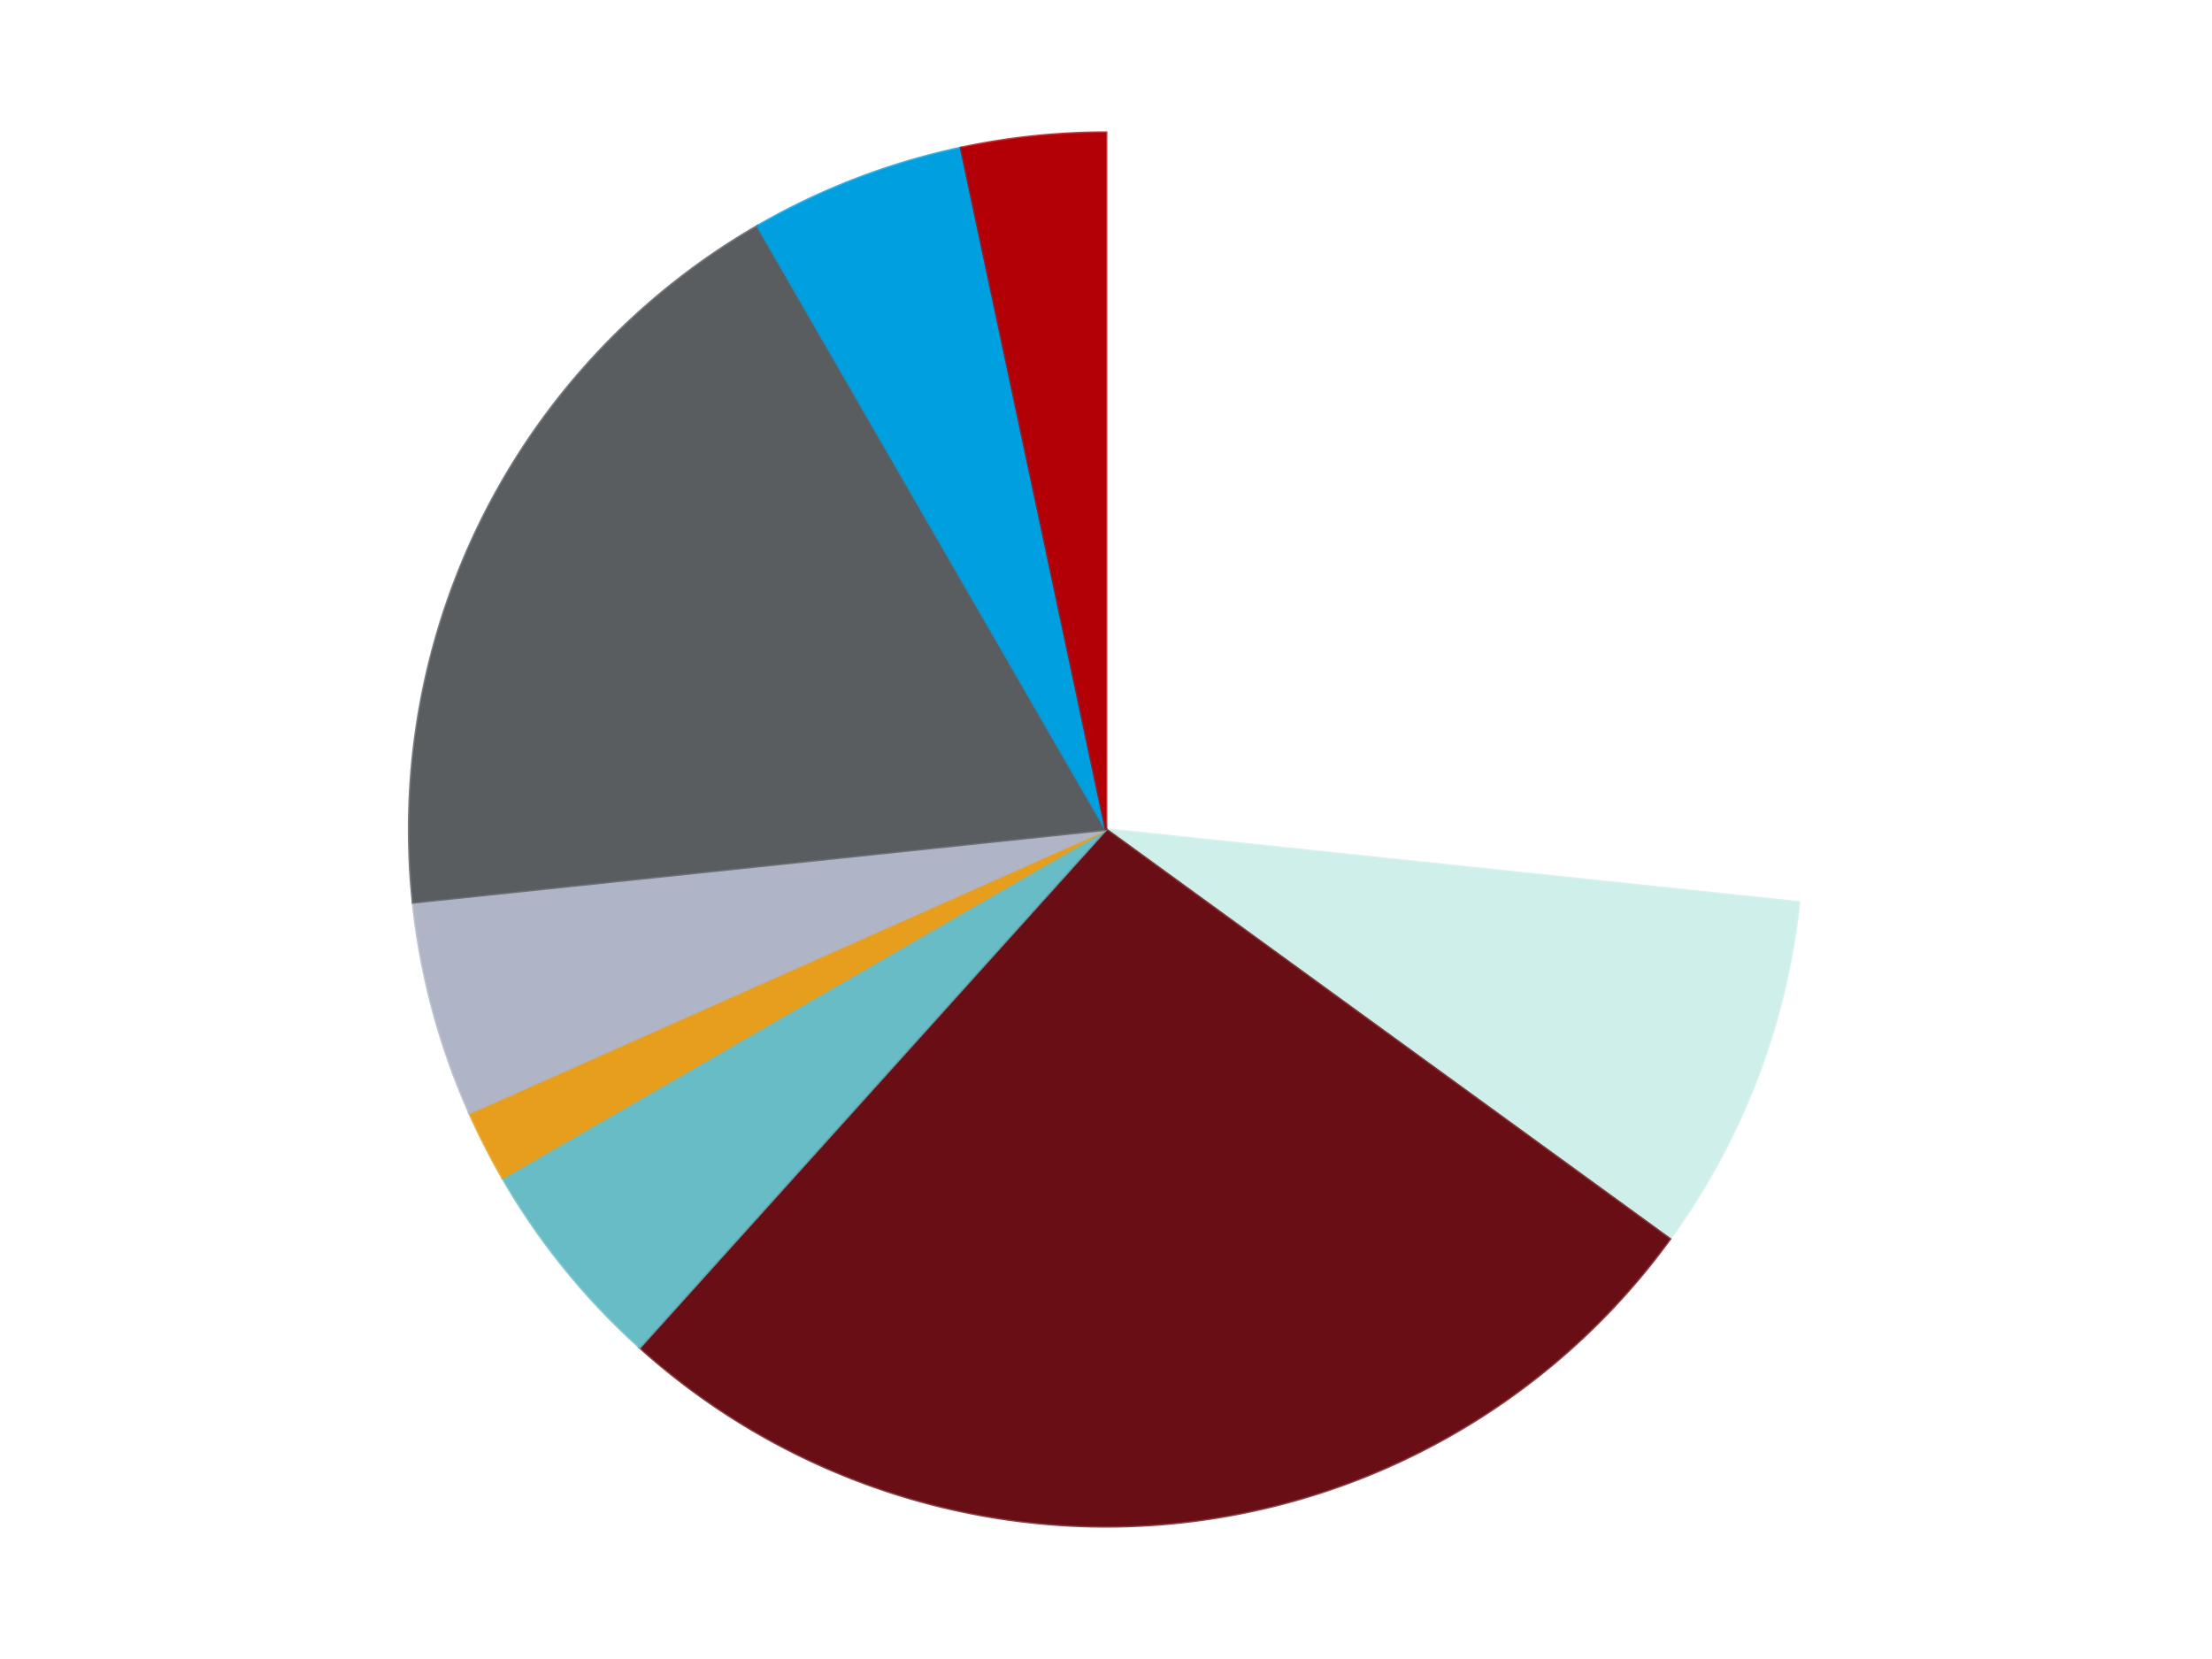
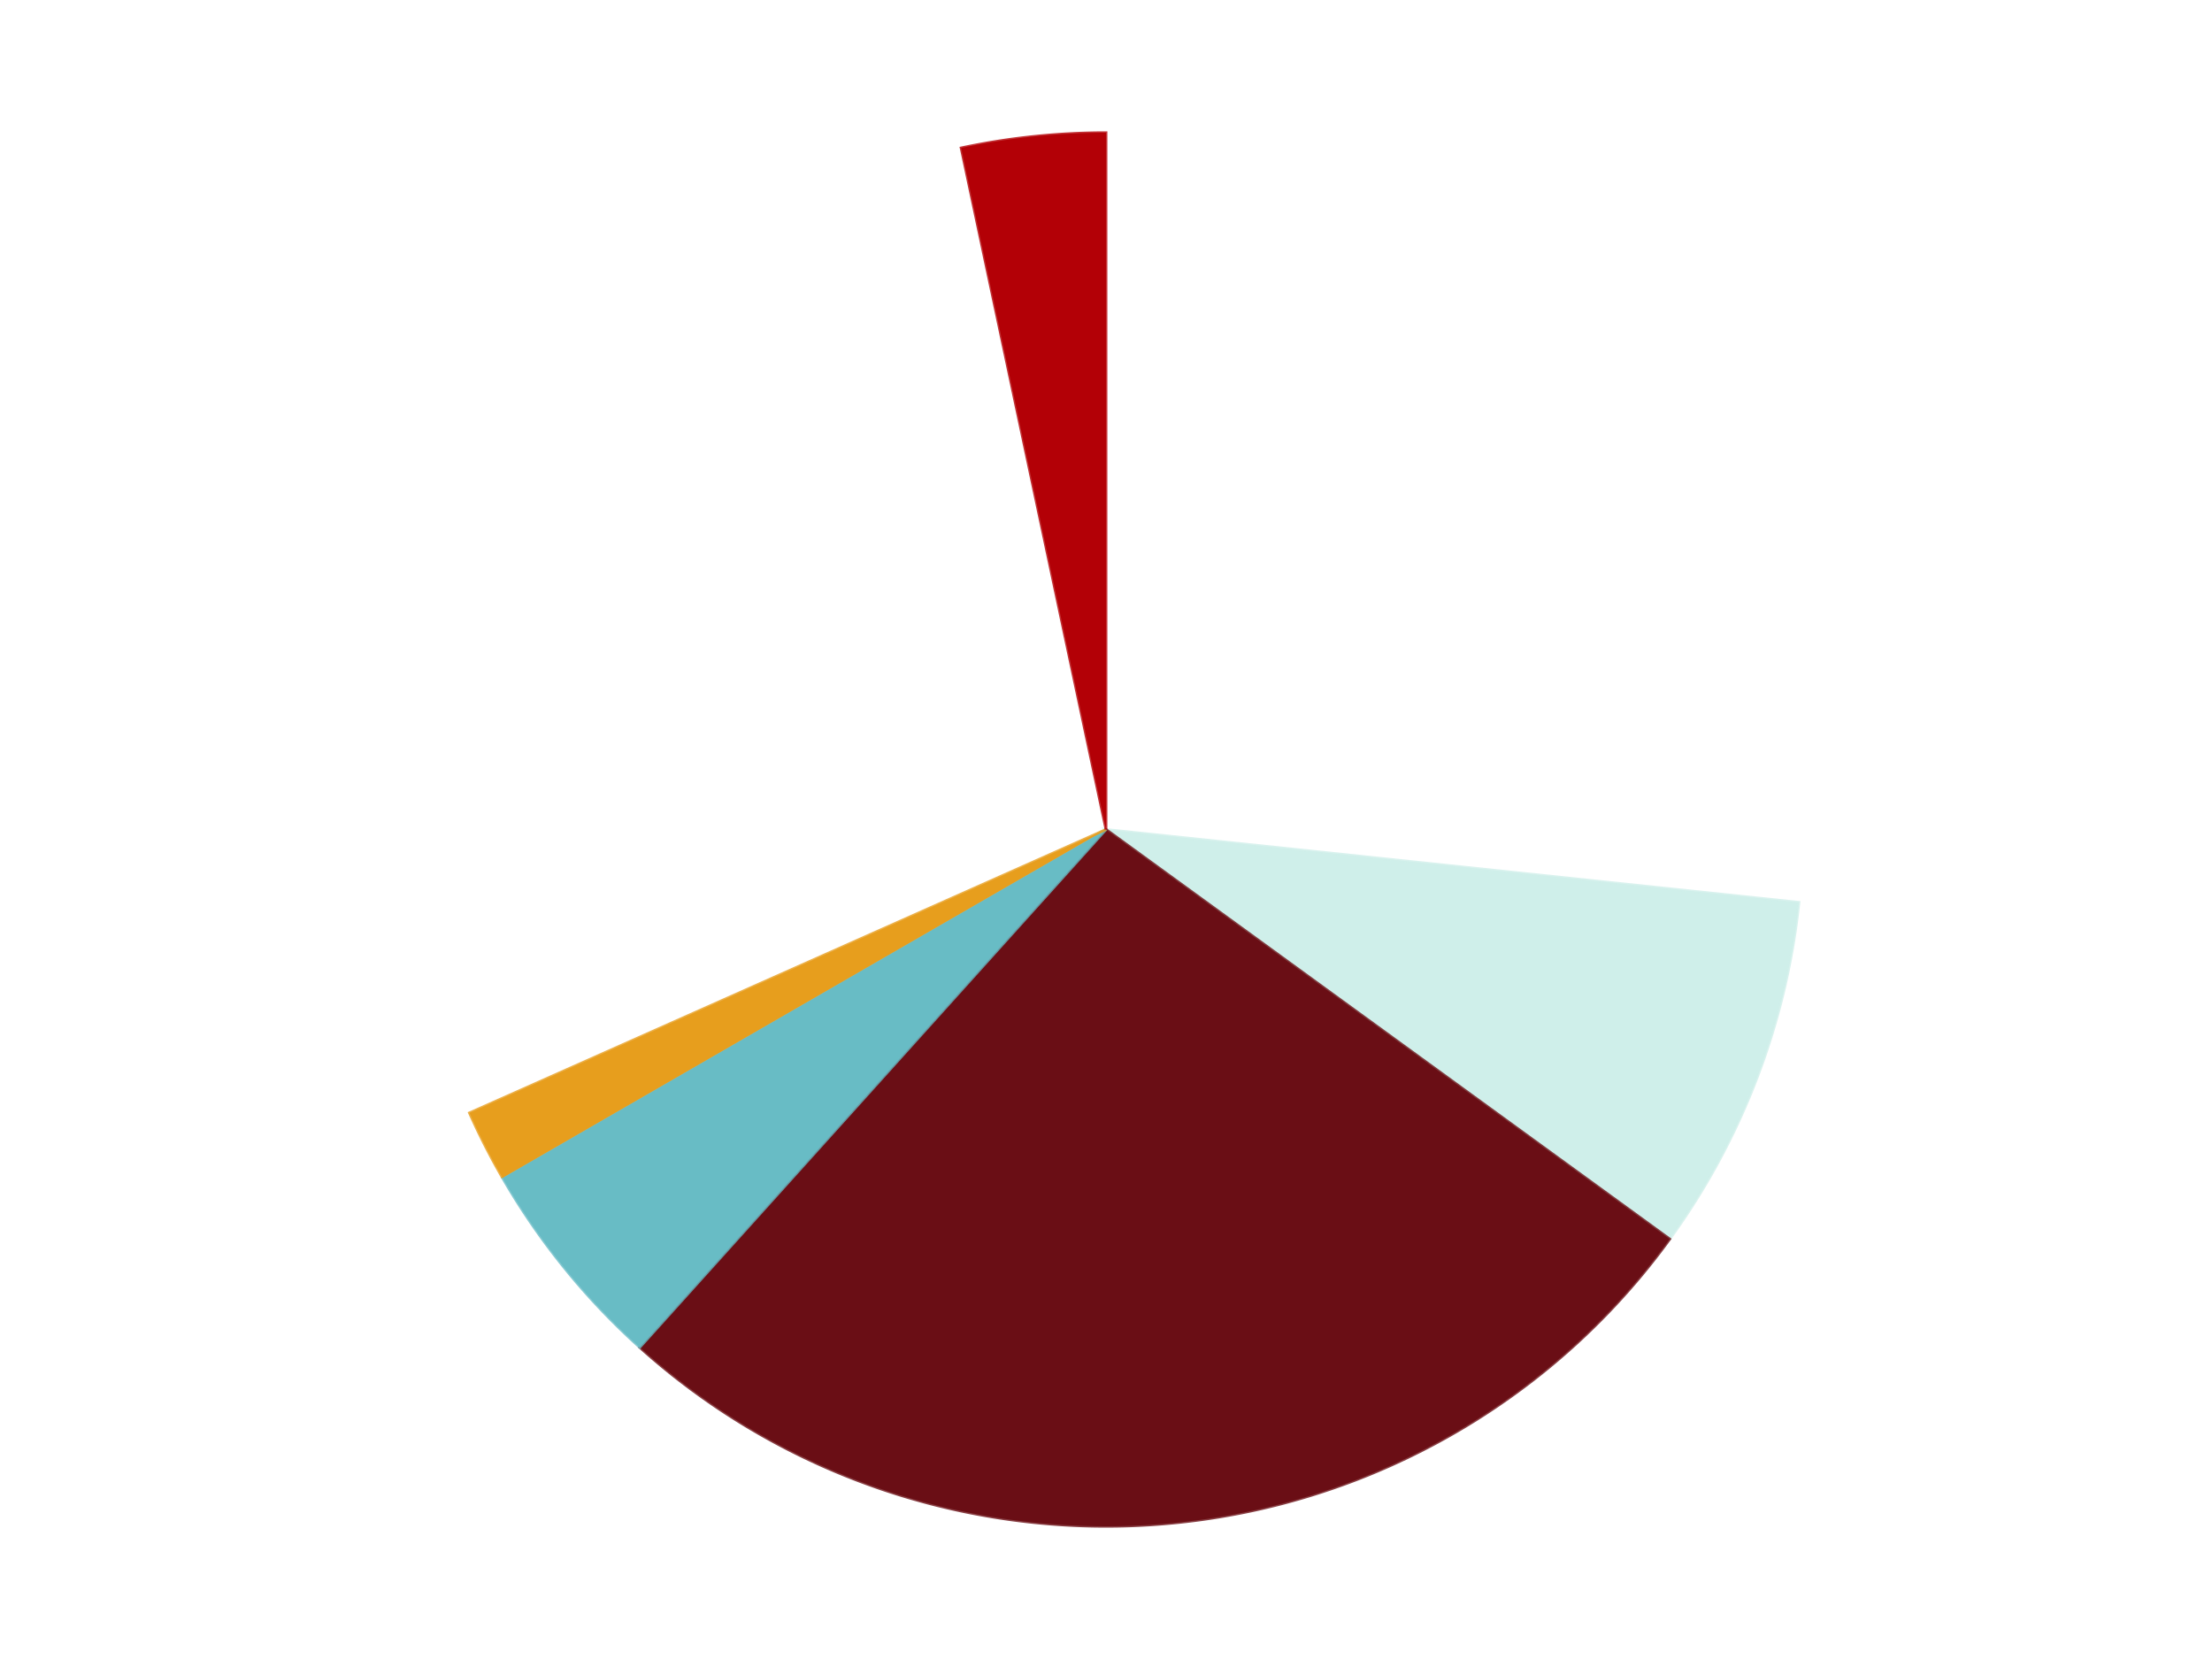
<svg xmlns="http://www.w3.org/2000/svg" xmlns:xlink="http://www.w3.org/1999/xlink" id="chart-709bdff8-3cbb-43c2-add7-b2a8d4b53231" class="pygal-chart" viewBox="0 0 800 600">
  <defs>
    <style type="text/css">#chart-709bdff8-3cbb-43c2-add7-b2a8d4b53231{-webkit-user-select:none;-webkit-font-smoothing:antialiased;font-family:Consolas,"Liberation Mono",Menlo,Courier,monospace}#chart-709bdff8-3cbb-43c2-add7-b2a8d4b53231 .title{font-family:Consolas,"Liberation Mono",Menlo,Courier,monospace;font-size:16px}#chart-709bdff8-3cbb-43c2-add7-b2a8d4b53231 .legends .legend text{font-family:Consolas,"Liberation Mono",Menlo,Courier,monospace;font-size:14px}#chart-709bdff8-3cbb-43c2-add7-b2a8d4b53231 .axis text{font-family:Consolas,"Liberation Mono",Menlo,Courier,monospace;font-size:10px}#chart-709bdff8-3cbb-43c2-add7-b2a8d4b53231 .axis text.major{font-family:Consolas,"Liberation Mono",Menlo,Courier,monospace;font-size:10px}#chart-709bdff8-3cbb-43c2-add7-b2a8d4b53231 .text-overlay text.value{font-family:Consolas,"Liberation Mono",Menlo,Courier,monospace;font-size:16px}#chart-709bdff8-3cbb-43c2-add7-b2a8d4b53231 .text-overlay text.label{font-family:Consolas,"Liberation Mono",Menlo,Courier,monospace;font-size:10px}#chart-709bdff8-3cbb-43c2-add7-b2a8d4b53231 .tooltip{font-family:Consolas,"Liberation Mono",Menlo,Courier,monospace;font-size:14px}#chart-709bdff8-3cbb-43c2-add7-b2a8d4b53231 text.no_data{font-family:Consolas,"Liberation Mono",Menlo,Courier,monospace;font-size:64px}
#chart-709bdff8-3cbb-43c2-add7-b2a8d4b53231{background-color:transparent}#chart-709bdff8-3cbb-43c2-add7-b2a8d4b53231 path,#chart-709bdff8-3cbb-43c2-add7-b2a8d4b53231 line,#chart-709bdff8-3cbb-43c2-add7-b2a8d4b53231 rect,#chart-709bdff8-3cbb-43c2-add7-b2a8d4b53231 circle{-webkit-transition:150ms;-moz-transition:150ms;transition:150ms}#chart-709bdff8-3cbb-43c2-add7-b2a8d4b53231 .graph &gt; .background{fill:transparent}#chart-709bdff8-3cbb-43c2-add7-b2a8d4b53231 .plot &gt; .background{fill:transparent}#chart-709bdff8-3cbb-43c2-add7-b2a8d4b53231 .graph{fill:rgba(0,0,0,.87)}#chart-709bdff8-3cbb-43c2-add7-b2a8d4b53231 text.no_data{fill:rgba(0,0,0,1)}#chart-709bdff8-3cbb-43c2-add7-b2a8d4b53231 .title{fill:rgba(0,0,0,1)}#chart-709bdff8-3cbb-43c2-add7-b2a8d4b53231 .legends .legend text{fill:rgba(0,0,0,.87)}#chart-709bdff8-3cbb-43c2-add7-b2a8d4b53231 .legends .legend:hover text{fill:rgba(0,0,0,1)}#chart-709bdff8-3cbb-43c2-add7-b2a8d4b53231 .axis .line{stroke:rgba(0,0,0,1)}#chart-709bdff8-3cbb-43c2-add7-b2a8d4b53231 .axis .guide.line{stroke:rgba(0,0,0,.54)}#chart-709bdff8-3cbb-43c2-add7-b2a8d4b53231 .axis .major.line{stroke:rgba(0,0,0,.87)}#chart-709bdff8-3cbb-43c2-add7-b2a8d4b53231 .axis text.major{fill:rgba(0,0,0,1)}#chart-709bdff8-3cbb-43c2-add7-b2a8d4b53231 .axis.y .guides:hover .guide.line,#chart-709bdff8-3cbb-43c2-add7-b2a8d4b53231 .line-graph .axis.x .guides:hover .guide.line,#chart-709bdff8-3cbb-43c2-add7-b2a8d4b53231 .stackedline-graph .axis.x .guides:hover .guide.line,#chart-709bdff8-3cbb-43c2-add7-b2a8d4b53231 .xy-graph .axis.x .guides:hover .guide.line{stroke:rgba(0,0,0,1)}#chart-709bdff8-3cbb-43c2-add7-b2a8d4b53231 .axis .guides:hover text{fill:rgba(0,0,0,1)}#chart-709bdff8-3cbb-43c2-add7-b2a8d4b53231 .reactive{fill-opacity:1.0;stroke-opacity:.8;stroke-width:1}#chart-709bdff8-3cbb-43c2-add7-b2a8d4b53231 .ci{stroke:rgba(0,0,0,.87)}#chart-709bdff8-3cbb-43c2-add7-b2a8d4b53231 .reactive.active,#chart-709bdff8-3cbb-43c2-add7-b2a8d4b53231 .active .reactive{fill-opacity:0.6;stroke-opacity:.9;stroke-width:4}#chart-709bdff8-3cbb-43c2-add7-b2a8d4b53231 .ci .reactive.active{stroke-width:1.5}#chart-709bdff8-3cbb-43c2-add7-b2a8d4b53231 .series text{fill:rgba(0,0,0,1)}#chart-709bdff8-3cbb-43c2-add7-b2a8d4b53231 .tooltip rect{fill:transparent;stroke:rgba(0,0,0,1);-webkit-transition:opacity 150ms;-moz-transition:opacity 150ms;transition:opacity 150ms}#chart-709bdff8-3cbb-43c2-add7-b2a8d4b53231 .tooltip .label{fill:rgba(0,0,0,.87)}#chart-709bdff8-3cbb-43c2-add7-b2a8d4b53231 .tooltip .label{fill:rgba(0,0,0,.87)}#chart-709bdff8-3cbb-43c2-add7-b2a8d4b53231 .tooltip .legend{font-size:.8em;fill:rgba(0,0,0,.54)}#chart-709bdff8-3cbb-43c2-add7-b2a8d4b53231 .tooltip .x_label{font-size:.6em;fill:rgba(0,0,0,1)}#chart-709bdff8-3cbb-43c2-add7-b2a8d4b53231 .tooltip .xlink{font-size:.5em;text-decoration:underline}#chart-709bdff8-3cbb-43c2-add7-b2a8d4b53231 .tooltip .value{font-size:1.5em}#chart-709bdff8-3cbb-43c2-add7-b2a8d4b53231 .bound{font-size:.5em}#chart-709bdff8-3cbb-43c2-add7-b2a8d4b53231 .max-value{font-size:.75em;fill:rgba(0,0,0,.54)}#chart-709bdff8-3cbb-43c2-add7-b2a8d4b53231 .map-element{fill:transparent;stroke:rgba(0,0,0,.54) !important}#chart-709bdff8-3cbb-43c2-add7-b2a8d4b53231 .map-element .reactive{fill-opacity:inherit;stroke-opacity:inherit}#chart-709bdff8-3cbb-43c2-add7-b2a8d4b53231 .color-0,#chart-709bdff8-3cbb-43c2-add7-b2a8d4b53231 .color-0 a:visited{stroke:#F44336;fill:#F44336}#chart-709bdff8-3cbb-43c2-add7-b2a8d4b53231 .color-1,#chart-709bdff8-3cbb-43c2-add7-b2a8d4b53231 .color-1 a:visited{stroke:#3F51B5;fill:#3F51B5}#chart-709bdff8-3cbb-43c2-add7-b2a8d4b53231 .color-2,#chart-709bdff8-3cbb-43c2-add7-b2a8d4b53231 .color-2 a:visited{stroke:#009688;fill:#009688}#chart-709bdff8-3cbb-43c2-add7-b2a8d4b53231 .color-3,#chart-709bdff8-3cbb-43c2-add7-b2a8d4b53231 .color-3 a:visited{stroke:#FFC107;fill:#FFC107}#chart-709bdff8-3cbb-43c2-add7-b2a8d4b53231 .color-4,#chart-709bdff8-3cbb-43c2-add7-b2a8d4b53231 .color-4 a:visited{stroke:#FF5722;fill:#FF5722}#chart-709bdff8-3cbb-43c2-add7-b2a8d4b53231 .color-5,#chart-709bdff8-3cbb-43c2-add7-b2a8d4b53231 .color-5 a:visited{stroke:#9C27B0;fill:#9C27B0}#chart-709bdff8-3cbb-43c2-add7-b2a8d4b53231 .color-6,#chart-709bdff8-3cbb-43c2-add7-b2a8d4b53231 .color-6 a:visited{stroke:#03A9F4;fill:#03A9F4}#chart-709bdff8-3cbb-43c2-add7-b2a8d4b53231 .color-7,#chart-709bdff8-3cbb-43c2-add7-b2a8d4b53231 .color-7 a:visited{stroke:#8BC34A;fill:#8BC34A}#chart-709bdff8-3cbb-43c2-add7-b2a8d4b53231 .color-8,#chart-709bdff8-3cbb-43c2-add7-b2a8d4b53231 .color-8 a:visited{stroke:#FF9800;fill:#FF9800}#chart-709bdff8-3cbb-43c2-add7-b2a8d4b53231 .text-overlay .color-0 text{fill:black}#chart-709bdff8-3cbb-43c2-add7-b2a8d4b53231 .text-overlay .color-1 text{fill:black}#chart-709bdff8-3cbb-43c2-add7-b2a8d4b53231 .text-overlay .color-2 text{fill:black}#chart-709bdff8-3cbb-43c2-add7-b2a8d4b53231 .text-overlay .color-3 text{fill:black}#chart-709bdff8-3cbb-43c2-add7-b2a8d4b53231 .text-overlay .color-4 text{fill:black}#chart-709bdff8-3cbb-43c2-add7-b2a8d4b53231 .text-overlay .color-5 text{fill:black}#chart-709bdff8-3cbb-43c2-add7-b2a8d4b53231 .text-overlay .color-6 text{fill:black}#chart-709bdff8-3cbb-43c2-add7-b2a8d4b53231 .text-overlay .color-7 text{fill:black}#chart-709bdff8-3cbb-43c2-add7-b2a8d4b53231 .text-overlay .color-8 text{fill:black}
#chart-709bdff8-3cbb-43c2-add7-b2a8d4b53231 text.no_data{text-anchor:middle}#chart-709bdff8-3cbb-43c2-add7-b2a8d4b53231 .guide.line{fill:none}#chart-709bdff8-3cbb-43c2-add7-b2a8d4b53231 .centered{text-anchor:middle}#chart-709bdff8-3cbb-43c2-add7-b2a8d4b53231 .title{text-anchor:middle}#chart-709bdff8-3cbb-43c2-add7-b2a8d4b53231 .legends .legend text{fill-opacity:1}#chart-709bdff8-3cbb-43c2-add7-b2a8d4b53231 .axis.x text{text-anchor:middle}#chart-709bdff8-3cbb-43c2-add7-b2a8d4b53231 .axis.x:not(.web) text[transform]{text-anchor:start}#chart-709bdff8-3cbb-43c2-add7-b2a8d4b53231 .axis.x:not(.web) text[transform].backwards{text-anchor:end}#chart-709bdff8-3cbb-43c2-add7-b2a8d4b53231 .axis.y text{text-anchor:end}#chart-709bdff8-3cbb-43c2-add7-b2a8d4b53231 .axis.y text[transform].backwards{text-anchor:start}#chart-709bdff8-3cbb-43c2-add7-b2a8d4b53231 .axis.y2 text{text-anchor:start}#chart-709bdff8-3cbb-43c2-add7-b2a8d4b53231 .axis.y2 text[transform].backwards{text-anchor:end}#chart-709bdff8-3cbb-43c2-add7-b2a8d4b53231 .axis .guide.line{stroke-dasharray:4,4;stroke:black}#chart-709bdff8-3cbb-43c2-add7-b2a8d4b53231 .axis .major.guide.line{stroke-dasharray:6,6;stroke:black}#chart-709bdff8-3cbb-43c2-add7-b2a8d4b53231 .horizontal .axis.y .guide.line,#chart-709bdff8-3cbb-43c2-add7-b2a8d4b53231 .horizontal .axis.y2 .guide.line,#chart-709bdff8-3cbb-43c2-add7-b2a8d4b53231 .vertical .axis.x .guide.line{opacity:0}#chart-709bdff8-3cbb-43c2-add7-b2a8d4b53231 .horizontal .axis.always_show .guide.line,#chart-709bdff8-3cbb-43c2-add7-b2a8d4b53231 .vertical .axis.always_show .guide.line{opacity:1 !important}#chart-709bdff8-3cbb-43c2-add7-b2a8d4b53231 .axis.y .guides:hover .guide.line,#chart-709bdff8-3cbb-43c2-add7-b2a8d4b53231 .axis.y2 .guides:hover .guide.line,#chart-709bdff8-3cbb-43c2-add7-b2a8d4b53231 .axis.x .guides:hover .guide.line{opacity:1}#chart-709bdff8-3cbb-43c2-add7-b2a8d4b53231 .axis .guides:hover text{opacity:1}#chart-709bdff8-3cbb-43c2-add7-b2a8d4b53231 .nofill{fill:none}#chart-709bdff8-3cbb-43c2-add7-b2a8d4b53231 .subtle-fill{fill-opacity:.2}#chart-709bdff8-3cbb-43c2-add7-b2a8d4b53231 .dot{stroke-width:1px;fill-opacity:1;stroke-opacity:1}#chart-709bdff8-3cbb-43c2-add7-b2a8d4b53231 .dot.active{stroke-width:5px}#chart-709bdff8-3cbb-43c2-add7-b2a8d4b53231 .dot.negative{fill:transparent}#chart-709bdff8-3cbb-43c2-add7-b2a8d4b53231 text,#chart-709bdff8-3cbb-43c2-add7-b2a8d4b53231 tspan{stroke:none !important}#chart-709bdff8-3cbb-43c2-add7-b2a8d4b53231 .series text.active{opacity:1}#chart-709bdff8-3cbb-43c2-add7-b2a8d4b53231 .tooltip rect{fill-opacity:.95;stroke-width:.5}#chart-709bdff8-3cbb-43c2-add7-b2a8d4b53231 .tooltip text{fill-opacity:1}#chart-709bdff8-3cbb-43c2-add7-b2a8d4b53231 .showable{visibility:hidden}#chart-709bdff8-3cbb-43c2-add7-b2a8d4b53231 .showable.shown{visibility:visible}#chart-709bdff8-3cbb-43c2-add7-b2a8d4b53231 .gauge-background{fill:rgba(229,229,229,1);stroke:none}#chart-709bdff8-3cbb-43c2-add7-b2a8d4b53231 .bg-lines{stroke:transparent;stroke-width:2px}</style>
    <script type="text/javascript">window.pygal = window.pygal || {};window.pygal.config = window.pygal.config || {};window.pygal.config['709bdff8-3cbb-43c2-add7-b2a8d4b53231'] = {"allow_interruptions": false, "box_mode": "extremes", "classes": ["pygal-chart"], "css": ["file://style.css", "file://graph.css"], "defs": [], "disable_xml_declaration": false, "dots_size": 2.5, "dynamic_print_values": false, "explicit_size": false, "fill": false, "force_uri_protocol": "https", "formatter": null, "half_pie": false, "height": 600, "include_x_axis": false, "inner_radius": 0, "interpolate": null, "interpolation_parameters": {}, "interpolation_precision": 250, "inverse_y_axis": false, "js": ["//kozea.github.io/pygal.js/2.0.x/pygal-tooltips.min.js"], "legend_at_bottom": false, "legend_at_bottom_columns": null, "legend_box_size": 12, "logarithmic": false, "margin": 20, "margin_bottom": null, "margin_left": null, "margin_right": null, "margin_top": null, "max_scale": 16, "min_scale": 4, "missing_value_fill_truncation": "x", "no_data_text": "No data", "no_prefix": false, "order_min": null, "pretty_print": false, "print_labels": false, "print_values": false, "print_values_position": "center", "print_zeroes": true, "range": null, "rounded_bars": null, "secondary_range": null, "show_dots": true, "show_legend": false, "show_minor_x_labels": true, "show_minor_y_labels": true, "show_only_major_dots": false, "show_x_guides": false, "show_x_labels": true, "show_y_guides": true, "show_y_labels": true, "spacing": 10, "stack_from_top": false, "strict": false, "stroke": true, "stroke_style": null, "style": {"background": "transparent", "ci_colors": [], "colors": ["#F44336", "#3F51B5", "#009688", "#FFC107", "#FF5722", "#9C27B0", "#03A9F4", "#8BC34A", "#FF9800", "#E91E63", "#2196F3", "#4CAF50", "#FFEB3B", "#673AB7", "#00BCD4", "#CDDC39", "#9E9E9E", "#607D8B"], "dot_opacity": "1", "font_family": "Consolas, \"Liberation Mono\", Menlo, Courier, monospace", "foreground": "rgba(0, 0, 0, .87)", "foreground_strong": "rgba(0, 0, 0, 1)", "foreground_subtle": "rgba(0, 0, 0, .54)", "guide_stroke_color": "black", "guide_stroke_dasharray": "4,4", "label_font_family": "Consolas, \"Liberation Mono\", Menlo, Courier, monospace", "label_font_size": 10, "legend_font_family": "Consolas, \"Liberation Mono\", Menlo, Courier, monospace", "legend_font_size": 14, "major_guide_stroke_color": "black", "major_guide_stroke_dasharray": "6,6", "major_label_font_family": "Consolas, \"Liberation Mono\", Menlo, Courier, monospace", "major_label_font_size": 10, "no_data_font_family": "Consolas, \"Liberation Mono\", Menlo, Courier, monospace", "no_data_font_size": 64, "opacity": "1.0", "opacity_hover": "0.6", "plot_background": "transparent", "stroke_opacity": ".8", "stroke_opacity_hover": ".9", "stroke_width": "1", "stroke_width_hover": "4", "title_font_family": "Consolas, \"Liberation Mono\", Menlo, Courier, monospace", "title_font_size": 16, "tooltip_font_family": "Consolas, \"Liberation Mono\", Menlo, Courier, monospace", "tooltip_font_size": 14, "transition": "150ms", "value_background": "rgba(229, 229, 229, 1)", "value_colors": [], "value_font_family": "Consolas, \"Liberation Mono\", Menlo, Courier, monospace", "value_font_size": 16, "value_label_font_family": "Consolas, \"Liberation Mono\", Menlo, Courier, monospace", "value_label_font_size": 10}, "title": null, "tooltip_border_radius": 0, "tooltip_fancy_mode": true, "truncate_label": null, "truncate_legend": null, "width": 800, "x_label_rotation": 0, "x_labels": null, "x_labels_major": null, "x_labels_major_count": null, "x_labels_major_every": null, "x_title": null, "xrange": null, "y_label_rotation": 0, "y_labels": null, "y_labels_major": null, "y_labels_major_count": null, "y_labels_major_every": null, "y_title": null, "zero": 0, "legends": ["White", "Light Aqua", "Dark Red", "Trans-Light Blue", "Pearl Gold", "Light Bluish Gray", "Dark Bluish Gray", "Dark Azure", "Red"]}</script>
    <script type="text/javascript" xlink:href="https://kozea.github.io/pygal.js/2.0.x/pygal-tooltips.min.js" />
  </defs>
  <title>Pygal</title>
  <g class="graph pie-graph vertical">
    <rect x="0" y="0" width="800" height="600" class="background" />
    <g transform="translate(20, 20)" class="plot">
      <rect x="0" y="0" width="760" height="560" class="background" />
      <g class="series serie-0 color-0">
        <g class="slices">
          <g class="slice" style="fill: #FFFFFF; stroke: #FFFFFF">
-             <path d="M380 28 A252 252 0 0 1 630.62 306.341 L380 280 A0 0 0 0 0 380 280 z" class="slice reactive tooltip-trigger" />
            <desc class="value">16</desc>
            <desc class="x centered">473.6362480101517</desc>
            <desc class="y centered">195.68954359878387</desc>
          </g>
        </g>
      </g>
      <g class="series serie-1 color-1">
        <g class="slices">
          <g class="slice" style="fill: #CFEFEA; stroke: #CFEFEA">
            <path d="M630.62 306.341 A252 252 0 0 1 583.872 428.122 L380 280 A0 0 0 0 0 380 280 z" class="slice reactive tooltip-trigger" />
            <desc class="value">5</desc>
            <desc class="x centered">497.63113373864746</desc>
            <desc class="y centered">325.1543616427078</desc>
          </g>
        </g>
      </g>
      <g class="series serie-2 color-2">
        <g class="slices">
          <g class="slice" style="fill: #6A0E15; stroke: #6A0E15">
            <path d="M583.872 428.122 A252 252 0 0 1 211.379 467.272 L380 280 A0 0 0 0 0 380 280 z" class="slice reactive tooltip-trigger" />
            <desc class="value">16</desc>
            <desc class="x centered">393.17058637172437</desc>
            <desc class="y centered">405.30975881640245</desc>
          </g>
        </g>
      </g>
      <g class="series serie-3 color-3">
        <g class="slices">
          <g class="slice" style="fill: #68BCC5; stroke: #68BCC5">
            <path d="M211.379 467.272 A252 252 0 0 1 161.762 406 L380 280 A0 0 0 0 0 380 280 z" class="slice reactive tooltip-trigger" />
            <desc class="value">3</desc>
            <desc class="x centered">282.0796088564217</desc>
            <desc class="y centered">359.2943692722796</desc>
          </g>
        </g>
      </g>
      <g class="series serie-4 color-4">
        <g class="slices">
          <g class="slice" style="fill: #E79E1D; stroke: #E79E1D">
-             <path d="M161.762 406 A252 252 0 0 1 149.787 382.498 L380 280 A0 0 0 0 0 380 280 z" class="slice reactive tooltip-trigger" />
+             <path d="M161.762 406 A252 252 0 0 1 149.787 382.498 L380 280 A0 0 0 0 0 380 280 " class="slice reactive tooltip-trigger" />
            <desc class="value">1</desc>
            <desc class="x centered">267.7331779522657</desc>
            <desc class="y centered">337.2028029671829</desc>
          </g>
        </g>
      </g>
      <g class="series serie-5 color-5">
        <g class="slices">
          <g class="slice" style="fill: #AFB5C7; stroke: #AFB5C7">
-             <path d="M149.787 382.498 A252 252 0 0 1 129.38 306.341 L380 280 A0 0 0 0 0 380 280 z" class="slice reactive tooltip-trigger" />
            <desc class="value">3</desc>
            <desc class="x centered">258.2933458875774</desc>
            <desc class="y centered">312.6111996829177</desc>
          </g>
        </g>
      </g>
      <g class="series serie-6 color-6">
        <g class="slices">
          <g class="slice" style="fill: #595D60; stroke: #595D60">
-             <path d="M129.38 306.341 A252 252 0 0 1 254 61.762 L380 280 A0 0 0 0 0 380 280 z" class="slice reactive tooltip-trigger" />
            <desc class="value">11</desc>
            <desc class="x centered">267.7331779522656</desc>
            <desc class="y centered">222.79719703281722</desc>
          </g>
        </g>
      </g>
      <g class="series serie-7 color-7">
        <g class="slices">
          <g class="slice" style="fill: #009FE0; stroke: #009FE0">
-             <path d="M254 61.762 A252 252 0 0 1 327.606 33.507 L380 280 A0 0 0 0 0 380 280 z" class="slice reactive tooltip-trigger" />
            <desc class="value">3</desc>
            <desc class="x centered">334.845638357292</desc>
            <desc class="y centered">162.36886626135265</desc>
          </g>
        </g>
      </g>
      <g class="series serie-8 color-8">
        <g class="slices">
          <g class="slice" style="fill: #B30006; stroke: #B30006">
            <path d="M327.606 33.507 A252 252 0 0 1 380 28 L380 280 A0 0 0 0 0 380 280 z" class="slice reactive tooltip-trigger" />
            <desc class="value">2</desc>
            <desc class="x centered">366.82941362827546</desc>
            <desc class="y centered">154.69024118359758</desc>
          </g>
        </g>
      </g>
    </g>
    <g class="titles" />
    <g transform="translate(20, 20)" class="plot overlay">
      <g class="series serie-0 color-0" />
      <g class="series serie-1 color-1" />
      <g class="series serie-2 color-2" />
      <g class="series serie-3 color-3" />
      <g class="series serie-4 color-4" />
      <g class="series serie-5 color-5" />
      <g class="series serie-6 color-6" />
      <g class="series serie-7 color-7" />
      <g class="series serie-8 color-8" />
    </g>
    <g transform="translate(20, 20)" class="plot text-overlay">
      <g class="series serie-0 color-0" />
      <g class="series serie-1 color-1" />
      <g class="series serie-2 color-2" />
      <g class="series serie-3 color-3" />
      <g class="series serie-4 color-4" />
      <g class="series serie-5 color-5" />
      <g class="series serie-6 color-6" />
      <g class="series serie-7 color-7" />
      <g class="series serie-8 color-8" />
    </g>
    <g transform="translate(20, 20)" class="plot tooltip-overlay">
      <g transform="translate(0 0)" style="opacity: 0" class="tooltip">
        <rect rx="0" ry="0" width="0" height="0" class="tooltip-box" />
        <g class="text" />
      </g>
    </g>
  </g>
</svg>